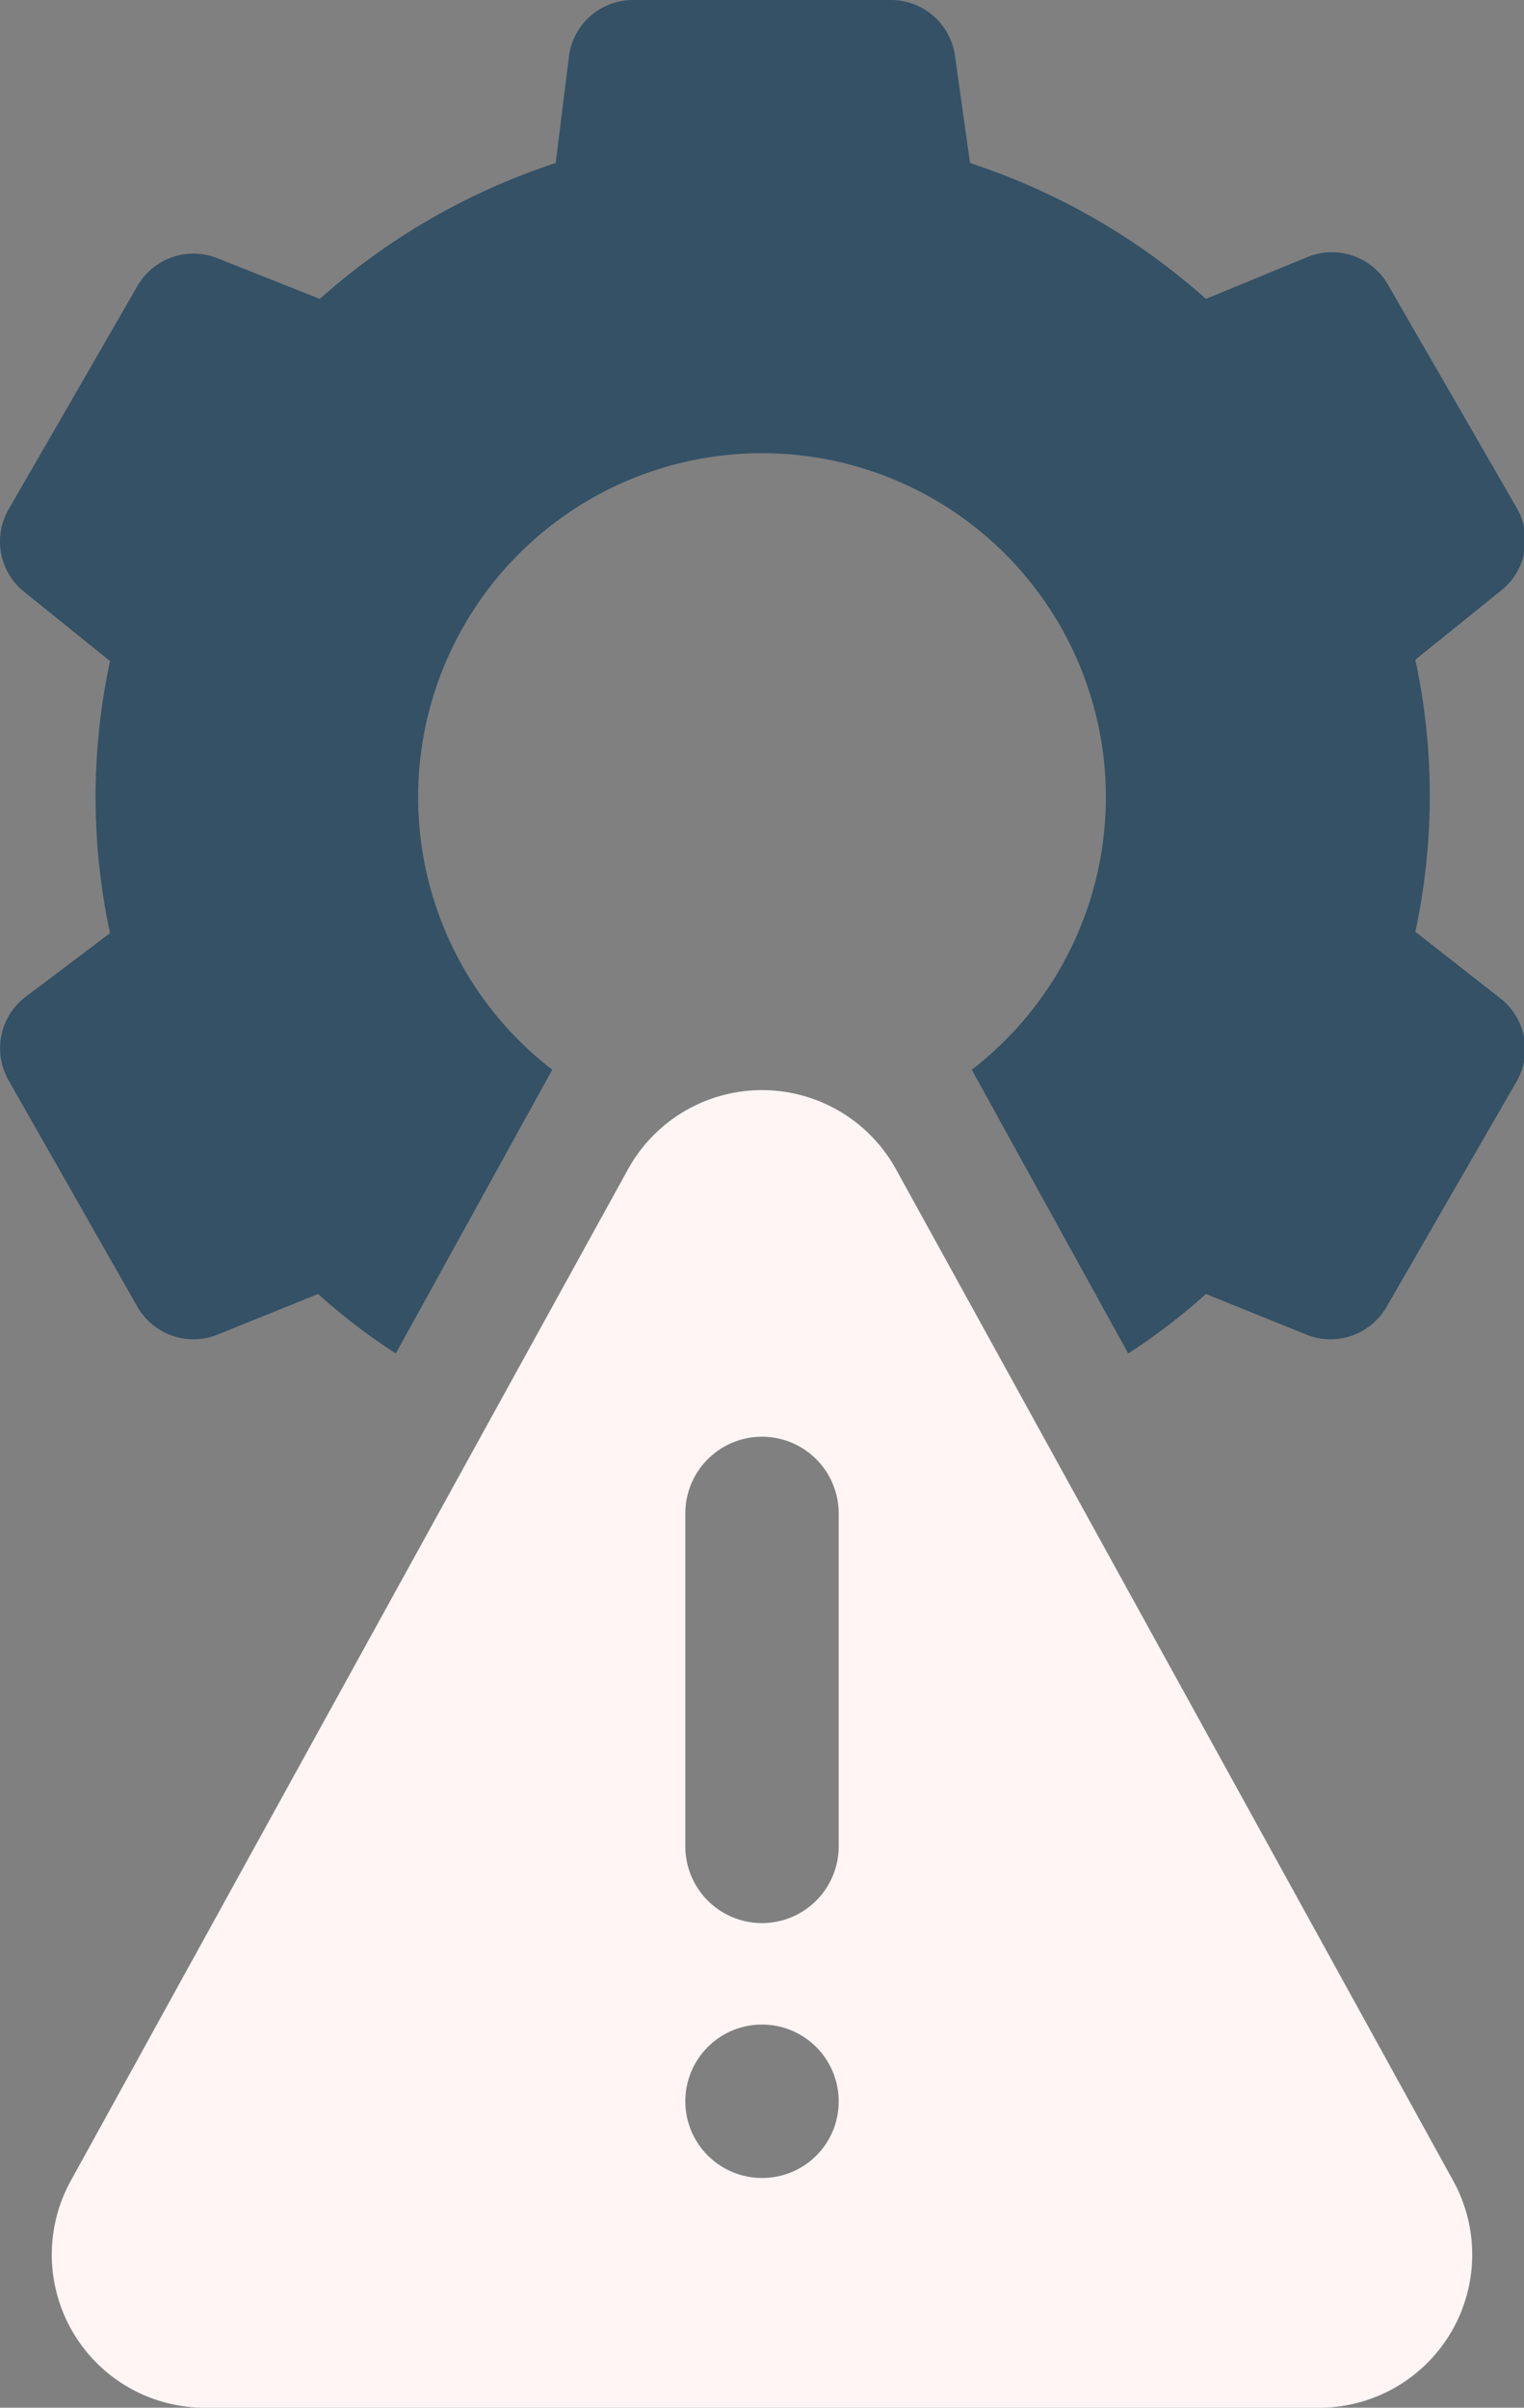
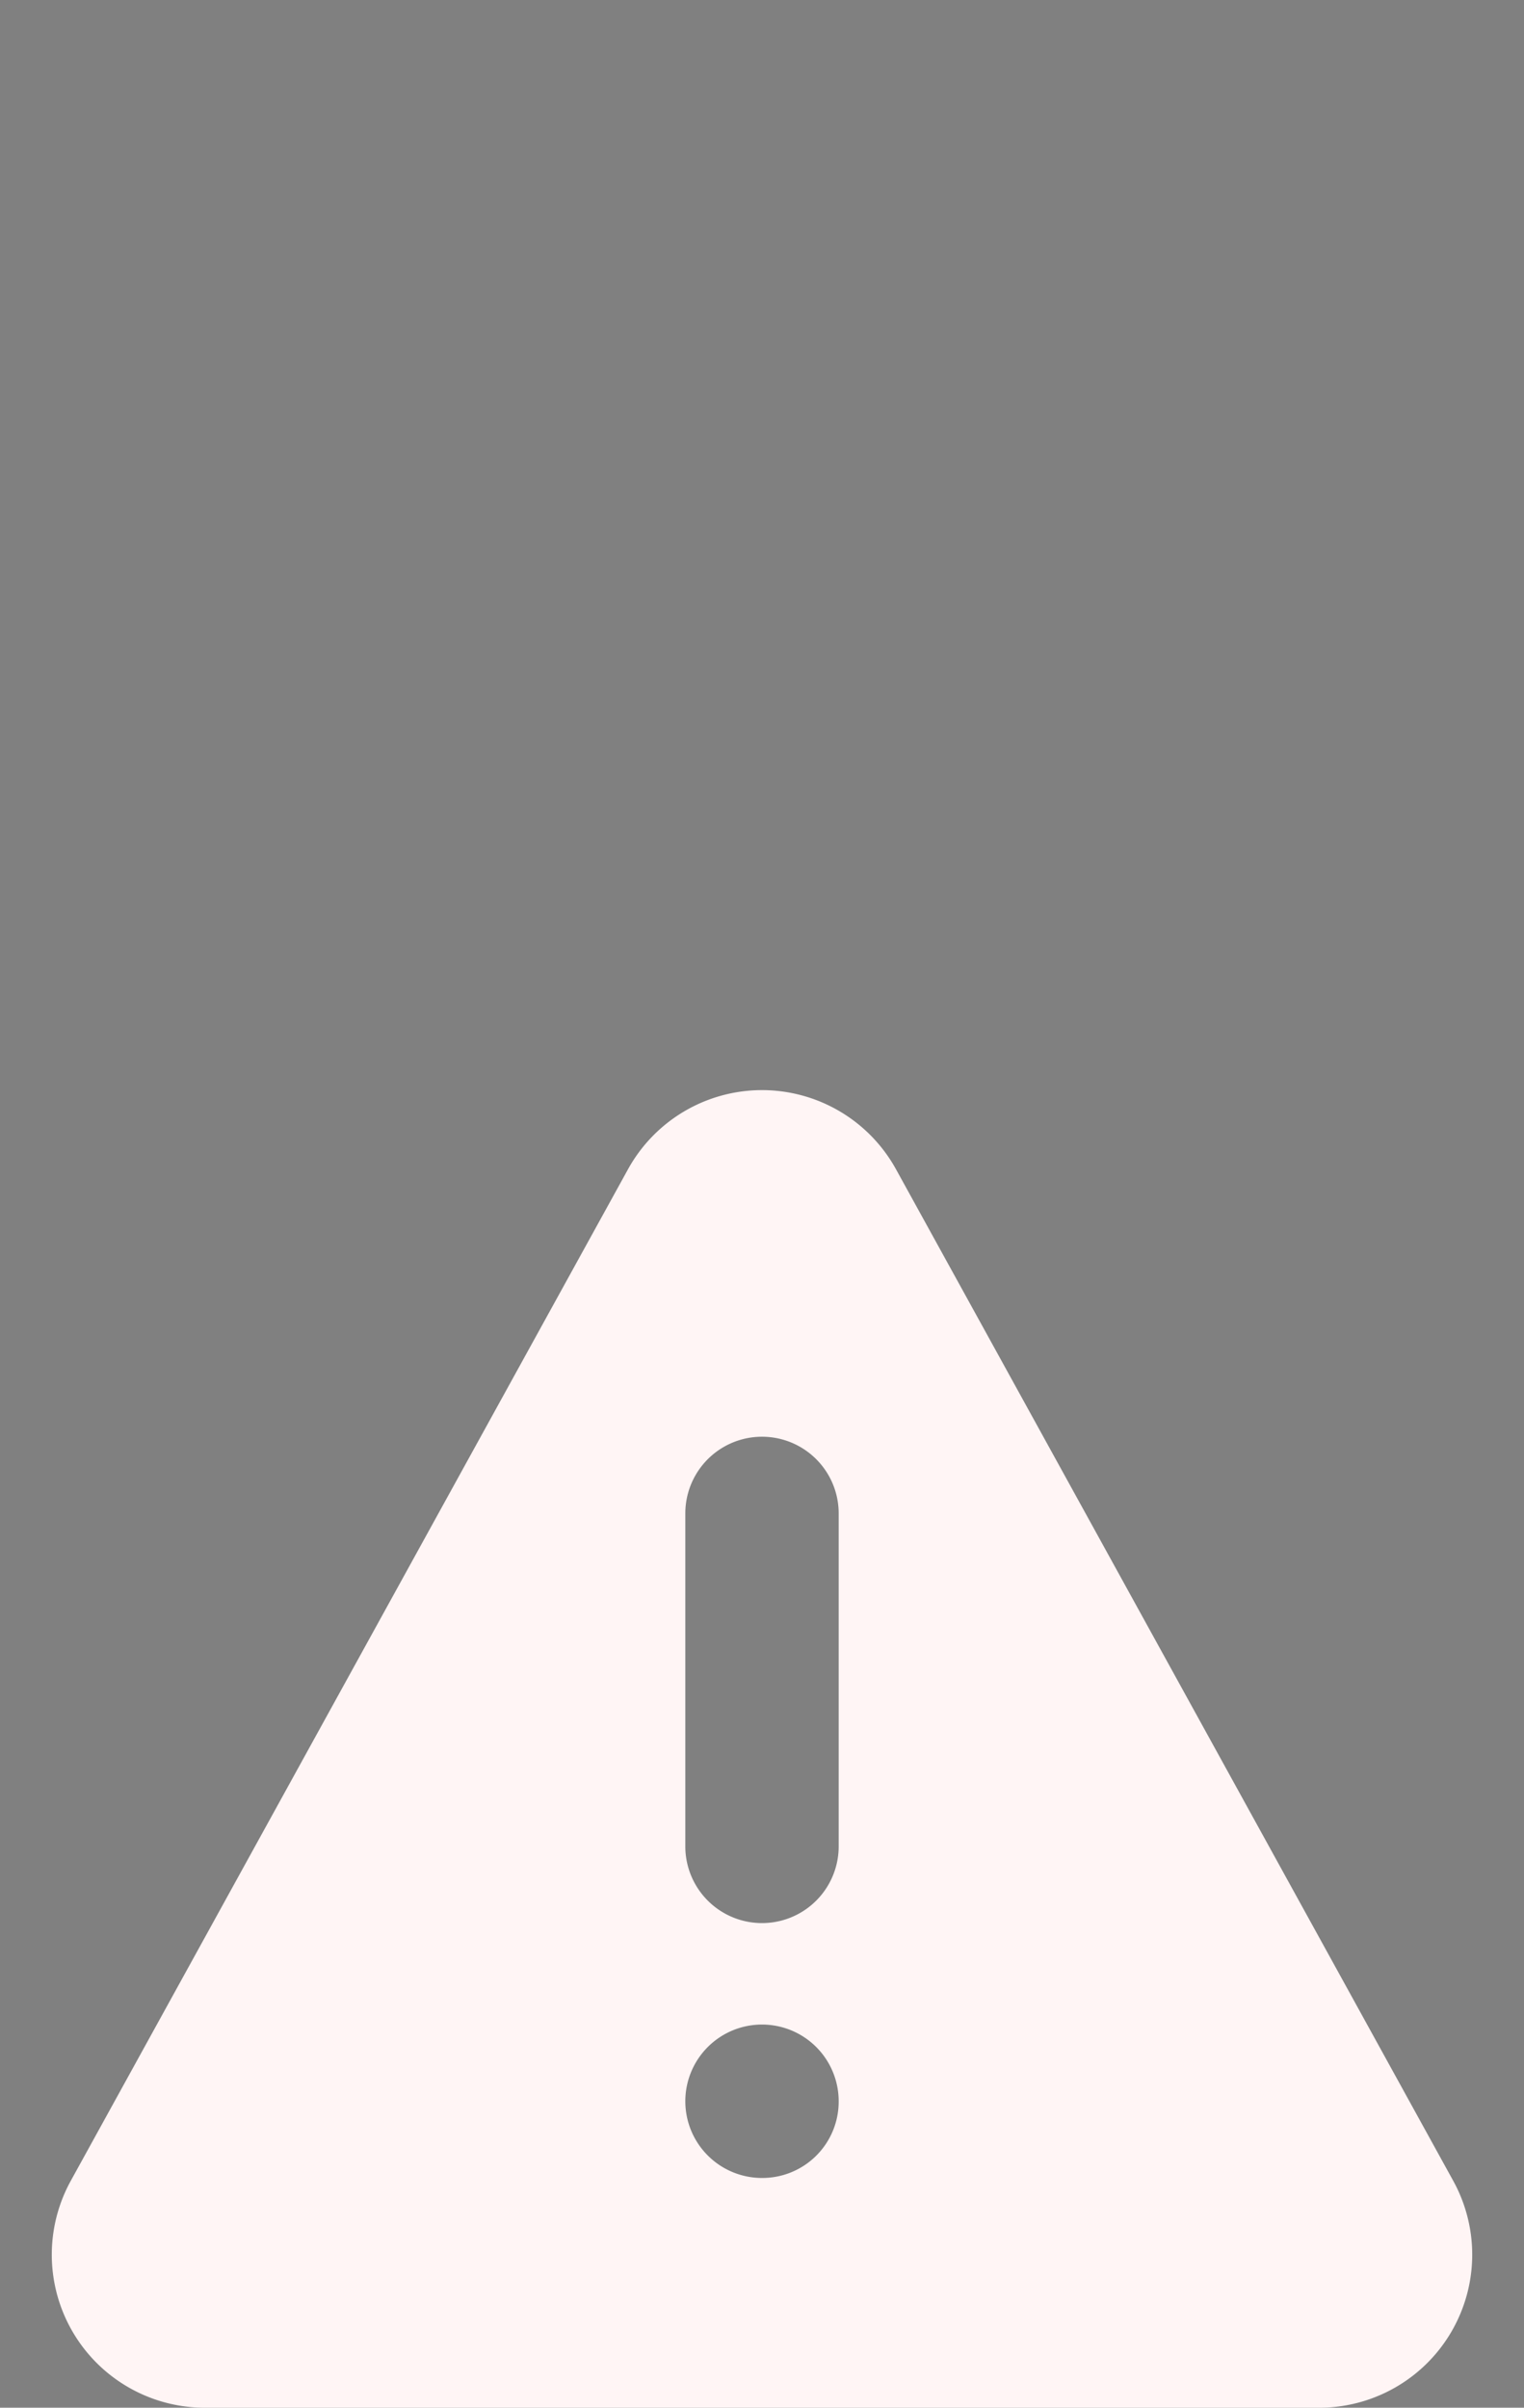
<svg xmlns="http://www.w3.org/2000/svg" id="Capa_1" data-name="Capa 1" viewBox="0 0 44.32 70">
  <rect x="0" y="0" width="44.32" height="70" fill="#808080" stroke="none" />
  <defs>
    <style>.cls-1{fill:#fff5f5;}.cls-2{fill:#345166;}</style>
  </defs>
  <path class="cls-1" d="M38.9,34a4.45,4.45,0,0,0-7.8,0L14.9,63.4A4.45,4.45,0,0,0,18.8,70H51.2a4.45,4.45,0,0,0,3.9-6.6ZM35,63.32a2.23,2.23,0,1,1,2.23-2.22A2.22,2.22,0,0,1,35,63.32Zm2.23-9.64a2.23,2.23,0,0,1-4.46,0V44a2.23,2.23,0,1,1,4.46,0Z" transform="translate(-12.84)" />
-   <path class="cls-2" d="M56.44,29,54,27.09a18.83,18.83,0,0,0,0-7.91l2.48-2a1.87,1.87,0,0,0,.47-2.41l-3.75-6.5a1.88,1.88,0,0,0-2.33-.8L47.91,8.69a19.38,19.38,0,0,0-6.86-3.95l-.44-3.13A1.88,1.88,0,0,0,38.75,0h-7.5a1.88,1.88,0,0,0-1.86,1.61L29,4.74a19.38,19.38,0,0,0-6.86,3.95L19.17,7.51a1.88,1.88,0,0,0-2.33.8l-3.75,6.5a1.87,1.87,0,0,0,.47,2.41l2.48,2a18.83,18.83,0,0,0,0,7.91L13.56,29a1.88,1.88,0,0,0-.47,2.41L16.84,38a1.88,1.88,0,0,0,2.33.8l2.92-1.18a18,18,0,0,0,2.26,1.73l4.55-8.25a10,10,0,1,1,12.2,0l4.55,8.25a18,18,0,0,0,2.26-1.73l2.92,1.18a1.88,1.88,0,0,0,2.33-.8l3.75-6.5A1.88,1.88,0,0,0,56.44,29Z" transform="translate(-12.84)" />
</svg>